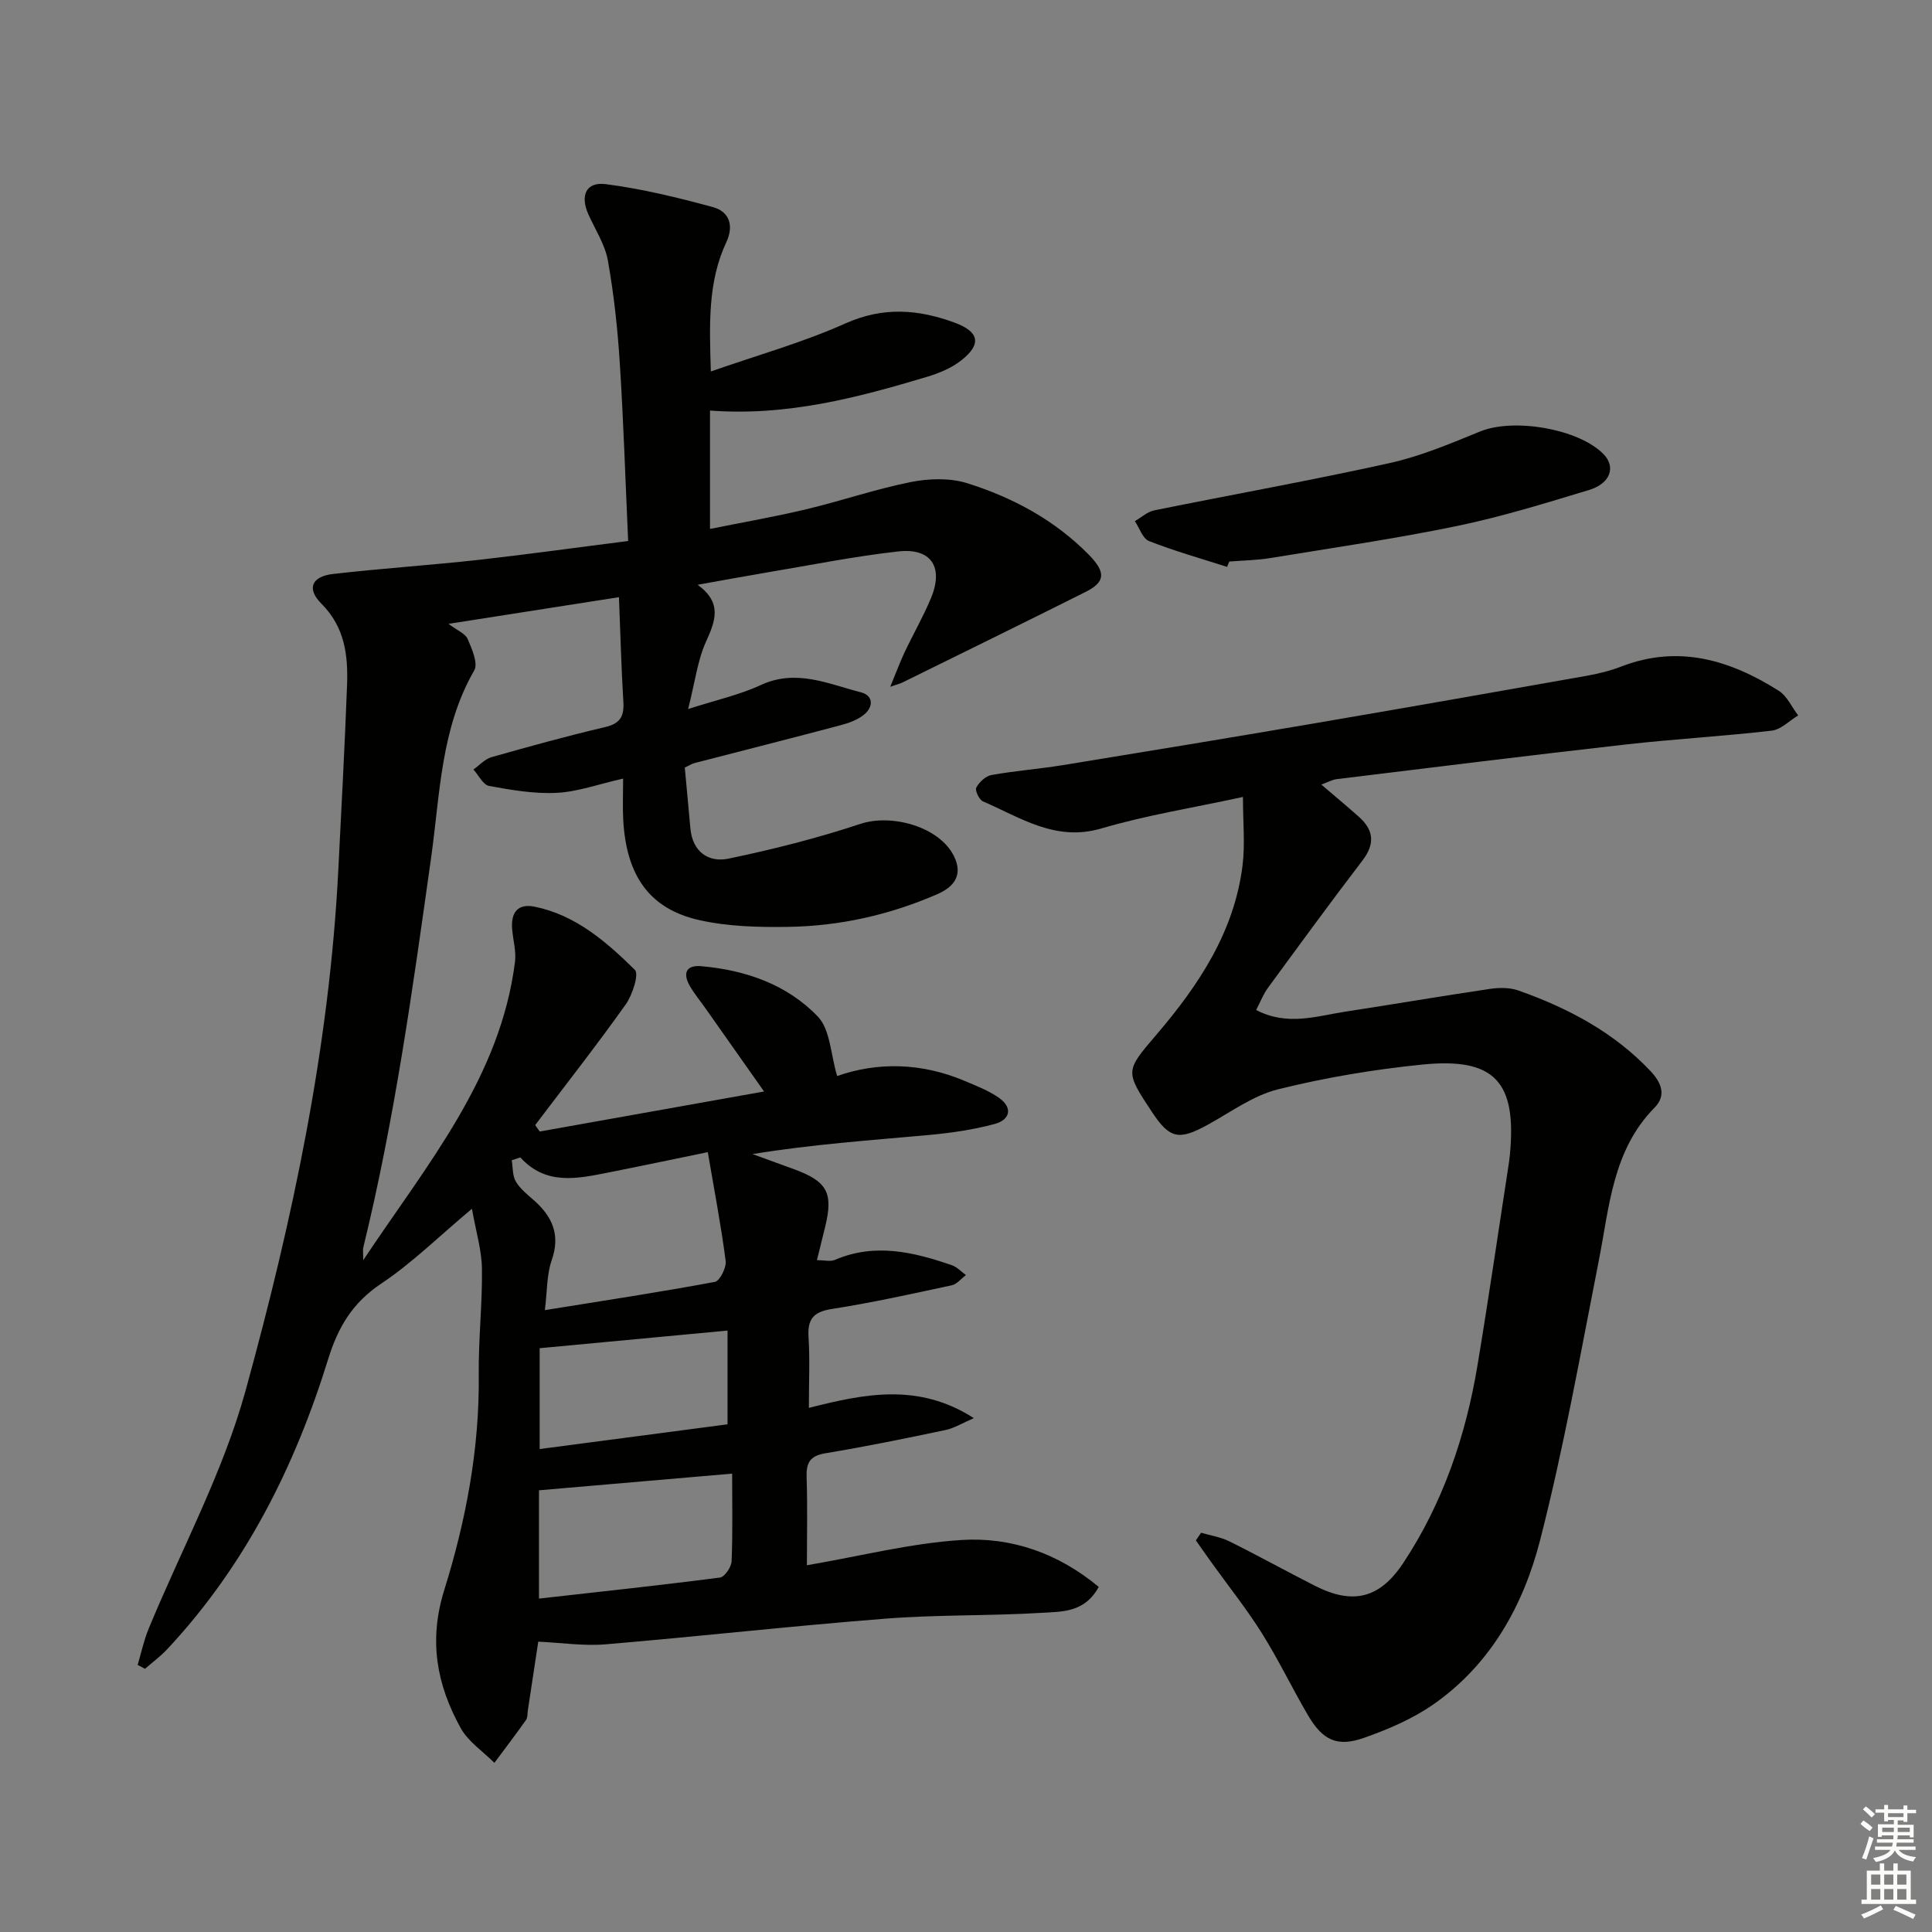
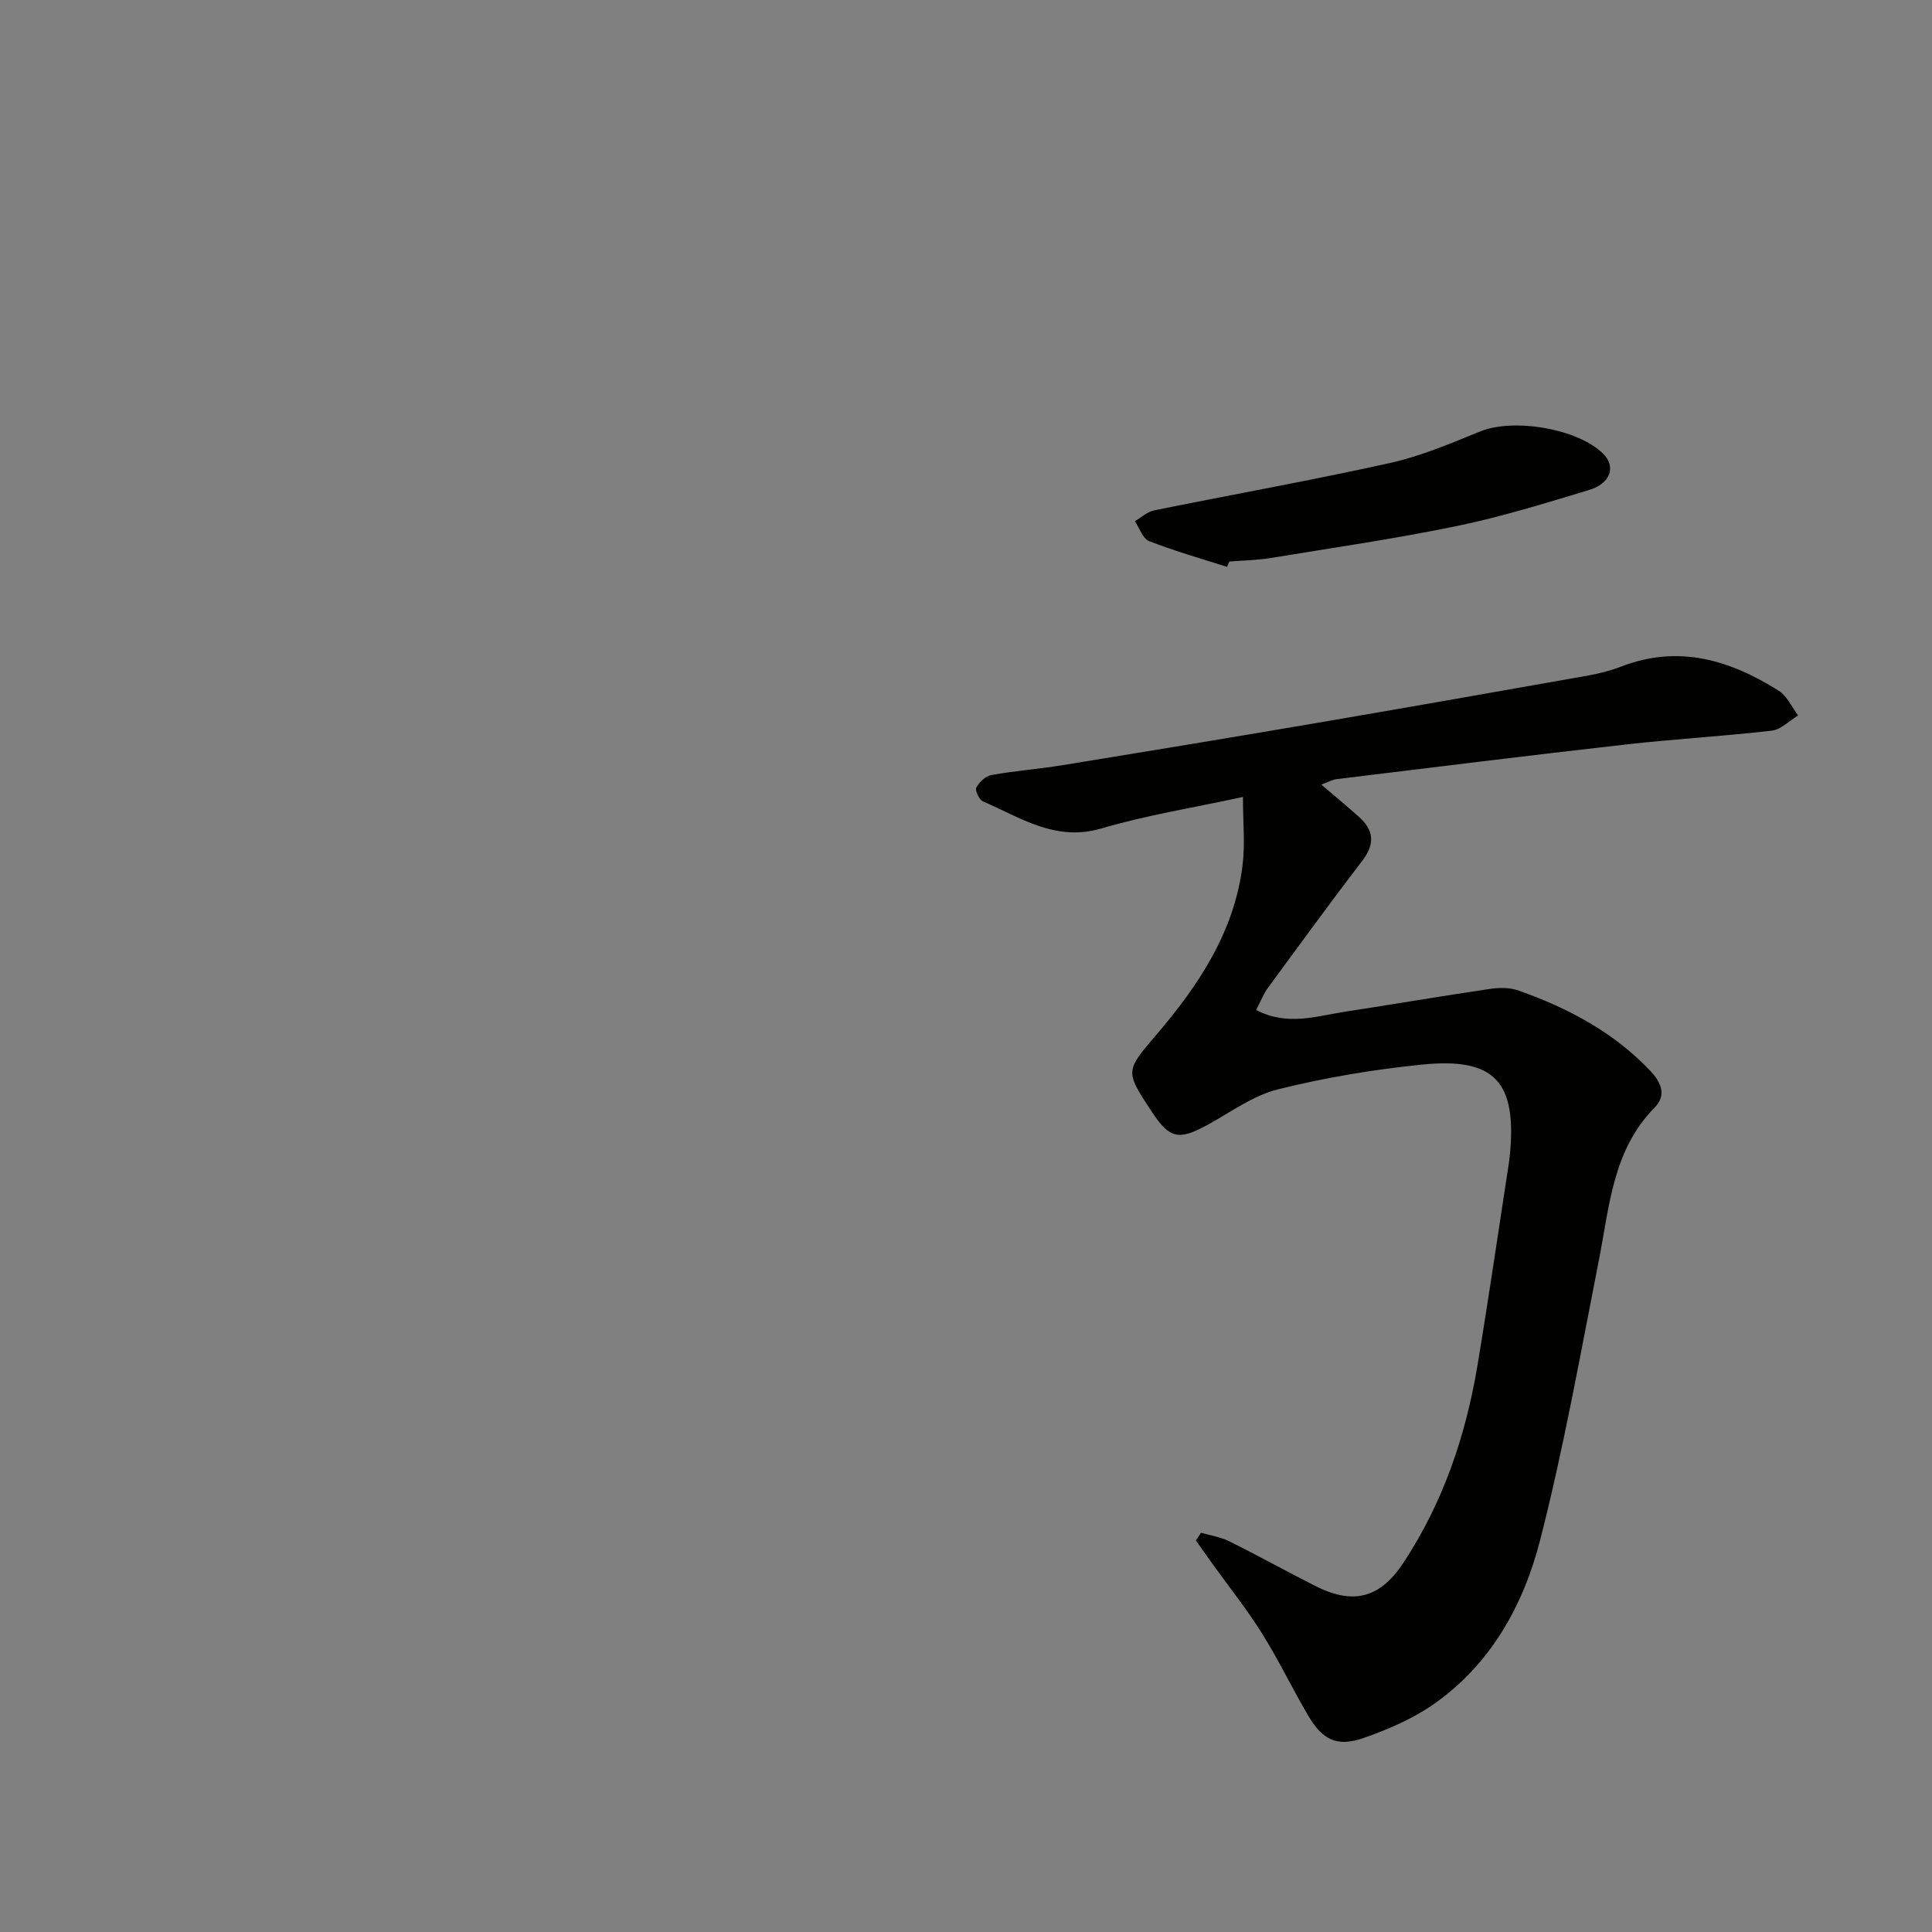
<svg xmlns="http://www.w3.org/2000/svg" enable-background="new 0 0 400 400" viewBox="0 0 400 400">
  <rect x="0" y="0" width="400" height="400" fill="#808080" stroke="none" />
  <g fill="#010100">
-     <path d="m130.05 112.01c-.57-12.66-.96-24.78-1.73-36.87-.45-7.09-1.22-14.19-2.46-21.18-.59-3.31-2.6-6.38-4.02-9.53-1.78-3.94-.53-6.84 3.61-6.3 7.48.97 14.89 2.77 22.18 4.76 3.39.93 4.35 3.84 2.75 7.25-3.89 8.3-3.49 17.11-3.21 26.77 9.57-3.35 19.02-5.99 27.87-9.95 7.82-3.5 15.09-2.93 22.63-.15 5.07 1.87 5.6 4.45 1.39 7.77-2.01 1.59-4.58 2.67-7.07 3.42-14.47 4.34-29.05 8.2-44.99 7v24.51c6.47-1.31 13.24-2.48 19.91-4.07 7.26-1.73 14.37-4.18 21.67-5.64 3.76-.75 8.09-.88 11.69.25 9.43 2.96 18.1 7.63 25.14 14.78 3.62 3.68 3.42 5.68-.63 7.71-12.62 6.33-25.29 12.53-37.95 18.77-.44.22-.93.33-2.51.88 1.19-2.87 1.98-5.06 2.97-7.15 1.77-3.75 3.86-7.36 5.45-11.18 2.68-6.43.08-10.46-6.78-9.69-9.22 1.03-18.34 2.88-27.5 4.41-4.4.74-8.79 1.56-14.02 2.49 5.19 3.78 3.65 7.53 1.7 11.86-1.72 3.81-2.22 8.16-3.67 13.87 5.9-1.9 10.7-2.95 15.05-4.97 7.32-3.39 13.95-.23 20.71 1.5 2.61.67 2.63 2.99.69 4.6-1.33 1.1-3.16 1.76-4.88 2.22-10.1 2.68-20.22 5.24-30.34 7.86-.45.12-.86.4-1.92.91.38 4.09.77 8.34 1.16 12.6.44 4.86 3.76 7.11 7.89 6.25 9.2-1.91 18.37-4.23 27.29-7.19 6.49-2.15 16.34.56 19.37 6.65 1.89 3.79.22 6.31-3.43 7.9-9.88 4.3-20.23 6.62-30.95 6.77-6.11.09-12.4-.07-18.32-1.4-10.34-2.32-15.13-9.2-15.76-20.8-.14-2.62-.02-5.26-.02-8.5-5.1 1.15-9.39 2.73-13.75 2.95-4.64.24-9.39-.59-14-1.43-1.25-.23-2.17-2.22-3.24-3.4 1.24-.88 2.37-2.17 3.75-2.56 7.82-2.22 15.66-4.38 23.57-6.24 3.11-.73 3.9-2.27 3.72-5.21-.42-6.9-.6-13.82-.91-21.67-12.26 1.92-23.32 3.65-35.29 5.52 1.81 1.37 3.47 2 3.96 3.13.88 2.05 2.21 5.06 1.36 6.52-6.92 12.01-7.07 25.55-8.9 38.6-3.81 27.13-7.55 54.24-14.07 80.89-.11.46-.01.97-.01 2.61 13.28-19.94 28.36-37.74 31.42-61.72.29-2.23-.41-4.59-.59-6.89-.26-3.35 1.15-5.29 4.66-4.58 8.51 1.73 14.84 7.27 20.75 13.07.9.89-.5 5.21-1.9 7.18-6.03 8.48-12.46 16.67-18.74 24.97.31.44.62.88.94 1.33 15.27-2.73 30.54-5.45 46.45-8.29-4.32-6.13-8.27-11.75-12.23-17.36-1.05-1.49-2.24-2.91-3.14-4.49-1.49-2.59-.81-4.37 2.37-4.09 9.19.8 17.79 3.8 24.14 10.44 2.58 2.7 2.64 7.8 3.99 12.3 8.34-2.93 17.43-2.77 26.33.98 2.44 1.03 4.98 2.01 7.14 3.51 2.97 2.06 2.34 4.57-.83 5.43-4.44 1.2-9.08 1.87-13.68 2.29-12.08 1.1-24.18 1.94-36.48 3.95 2.84 1.03 5.67 2.06 8.51 3.1 6.95 2.53 8.25 4.9 6.54 11.92-.54 2.22-1.09 4.43-1.71 6.94 1.49 0 2.76.35 3.7-.05 8.29-3.56 16.3-1.64 24.26 1.11 1.07.37 1.93 1.34 2.89 2.03-.98.73-1.87 1.89-2.96 2.12-8.26 1.78-16.53 3.61-24.87 4.91-3.83.6-5 2.17-4.76 5.86.29 4.46.07 8.96.07 14.61 11.5-2.93 22.69-5.25 34.15 2.12-2.3.99-4.01 2.07-5.86 2.46-8.27 1.74-16.56 3.44-24.9 4.82-3.24.54-3.96 2.03-3.86 5.01.2 5.95.06 11.91.06 18.17 11.06-1.89 21.46-4.56 31.98-5.23 10.36-.66 20.07 2.75 28.44 9.71-2.89 5.33-7.61 5.11-11.65 5.36-10.79.66-21.65.37-32.42 1.21-19.37 1.51-38.68 3.69-58.04 5.32-4.51.38-9.11-.33-13.93-.55-.68 4.47-1.42 9.36-2.16 14.26-.1.66-.02 1.46-.37 1.95-2.13 3-4.36 5.93-6.55 8.88-2.37-2.38-5.43-4.39-6.99-7.22-4.94-8.95-6.67-18.06-3.39-28.57 4.49-14.39 7.32-29.3 7.14-44.6-.08-7.3.76-14.62.66-21.92-.05-3.85-1.24-7.68-2.07-12.41-6.83 5.72-12.4 11.24-18.8 15.51-5.92 3.95-8.91 8.99-10.96 15.6-6.9 22.3-17.2 42.83-33.32 60.07-1.39 1.49-3.07 2.72-4.61 4.07-.51-.27-1.01-.54-1.52-.81.74-2.49 1.28-5.07 2.27-7.47 6.76-16.41 15.38-32.29 20.06-49.27 9.75-35.36 17.4-71.31 19.23-108.17.63-12.62 1.32-25.24 1.79-37.86.23-6.19-.42-12.06-5.31-16.95-3.12-3.12-2-5.65 2.45-6.15 10.06-1.15 20.18-1.82 30.25-2.93 10.12-1.14 20.27-2.56 30.81-3.89zm-22.32 127.62c-.59.2-1.19.39-1.78.59.25 1.49.13 3.2.85 4.41.9 1.53 2.43 2.71 3.8 3.93 3.8 3.38 5.45 7.15 3.62 12.37-1.04 2.99-.92 6.38-1.41 10.32 12.38-1.99 23.82-3.73 35.19-5.85 1.03-.19 2.42-2.96 2.24-4.35-.95-7.32-2.35-14.58-3.7-22.51-7.13 1.46-13.87 2.89-20.64 4.23-6.4 1.26-12.87 2.7-18.17-3.14zm43.85 65.47c-13.94 1.2-26.84 2.32-39.99 3.45v22.42c12.87-1.45 25.2-2.76 37.49-4.36.96-.13 2.34-2.18 2.39-3.38.25-6.08.11-12.18.11-18.13zm-39.85-5.09c13.21-1.74 26.09-3.43 38.9-5.12 0-6.94 0-13.18 0-19.41-13 1.22-25.63 2.41-38.9 3.65z" />
    <path d="m248.67 317.34c1.95.57 4.04.88 5.83 1.77 5.95 2.95 11.76 6.17 17.68 9.18 7.83 3.99 13.44 2.78 18.42-4.79 8.15-12.37 12.85-26.17 15.28-40.71 2.29-13.74 4.29-27.53 6.41-41.29.13-.82.24-1.64.32-2.47 1.44-15.07-3.16-20.14-18.16-18.62-10.03 1.01-20.07 2.69-29.84 5.12-5.16 1.28-9.81 4.73-14.6 7.36-5.95 3.26-7.84 2.89-11.52-2.68-5.6-8.48-5.53-8.42.97-16.03 8.74-10.24 16.1-21.28 17.8-35.04.54-4.36.08-8.84.08-14.14-10.41 2.26-20.04 3.79-29.31 6.52-9.52 2.8-16.72-2.25-24.52-5.6-.78-.34-1.69-2.29-1.38-2.86.61-1.13 1.93-2.39 3.14-2.6 4.9-.88 9.88-1.25 14.79-2.05 17.19-2.8 34.38-5.63 51.56-8.56 18.97-3.24 37.92-6.57 56.87-9.93 2.44-.43 4.89-1.04 7.2-1.93 11.84-4.57 22.5-1.34 32.57 5.02 1.73 1.09 2.71 3.38 4.03 5.11-1.81 1.09-3.54 2.92-5.45 3.15-10.06 1.17-20.19 1.73-30.25 2.87-19.96 2.25-39.89 4.74-59.83 7.17-.95.12-1.85.64-3.19 1.13 2.74 2.34 5.26 4.44 7.72 6.62 3.12 2.76 3.46 5.61.79 9.1-6.66 8.71-13.12 17.57-19.6 26.41-.93 1.28-1.51 2.82-2.41 4.54 6.49 3.38 12.49 1.26 18.42.35 10-1.53 19.98-3.24 29.99-4.72 1.92-.28 4.1-.3 5.89.33 10.29 3.64 19.79 8.65 27.4 16.74 2.23 2.38 3.25 5.01.81 7.49-8.73 8.86-9.36 20.51-11.57 31.72-3.81 19.35-7.26 38.82-12.16 57.9-3.46 13.48-10.26 25.74-22.15 34-4.3 2.98-9.32 5.13-14.29 6.88-5.57 1.96-8.57.51-11.62-4.7-3.28-5.6-6.09-11.47-9.53-16.96-3.17-5.05-6.91-9.73-10.39-14.58-1.11-1.54-2.19-3.1-3.28-4.64.37-.55.72-1.06 1.08-1.58z" />
    <path d="m254.05 117.37c-5.41-1.74-10.89-3.28-16.16-5.35-1.31-.51-1.97-2.7-2.93-4.12 1.33-.76 2.57-1.94 4-2.23 16.25-3.3 32.58-6.21 48.77-9.8 6.42-1.42 12.61-4.05 18.74-6.55 6.93-2.82 20.38-.56 25.53 4.71 2.57 2.63 1.45 6.06-2.99 7.41-9.04 2.74-18.11 5.55-27.35 7.46-12.82 2.65-25.8 4.53-38.72 6.65-2.77.45-5.62.48-8.43.71-.16.37-.31.74-.46 1.11z" />
  </g>
-   <path d="m385.2 377.6.6-.7c.6.4 1.3.9 1.9 1.5l-.6.7c-.8-.5-1.4-1-1.9-1.5zm.3 7.1c.6-1.4 1.1-2.9 1.5-4.5.3.1.6.3.9.4-.5 1.4-1 2.9-1.5 4.4zm.2-10.1.6-.6c.7.5 1.3 1.1 1.9 1.6l-.7.7c-.6-.6-1.2-1.2-1.8-1.7zm8.4-.8h.8v.9h1.8v.7h-1.8v1.8h-.8v-.3h-1.2v.9h3.3v2.6h-.8v-.4h-2.5c0 .3 0 .6-.1.8h3.4v.7h-3.5c0 .3-.1.6-.1.8h4v.7h-3.5c.7.9 1.9 1.3 3.6 1.5-.2.2-.4.5-.6.9-1.9-.3-3.2-1.1-3.8-2.3-.5 1.1-1.8 2-3.9 2.4-.2-.3-.4-.5-.6-.8 1.9-.4 3.1-.9 3.6-1.7h-3.2v-.7h3.5c.1-.2.1-.5.2-.8h-3.3v-.7h3.4c0-.2 0-.5 0-.8h-2.4v.3h-.8v-2.6h3.3v-.9h-1.2v.3h-.8v-1.8h-1.8v-.7h1.8v-.9h.8v.9h3.2zm-4.4 5.5h2.4c0-.3 0-.6 0-.9h-2.4zm1.2-3.1h3.2v-.8h-3.2zm4.4 2.2h-2.4v.9h2.5v-.9z" fill="#fbfcfa" />
-   <path d="m389.2 385.8h.9v1.5h1.9v-1.5h.9v1.5h2.7v6h1.1v.9h-11.3v-.9h1.1v-6h2.7zm.2 8.7.5.8c-1.2.6-2.5 1.3-4 1.9-.2-.3-.3-.6-.6-.8 1.6-.6 3-1.3 4.1-1.9zm-2-4.3h1.9v-2.1h-1.9zm0 3.1h1.9v-2.2h-1.9zm2.7-3.1h1.9v-2.1h-1.9zm0 3.1h1.9v-2.2h-1.9zm2.4 1.3c1.4.6 2.7 1.2 4.1 1.8l-.5.9c-1.5-.7-2.8-1.4-4.1-1.9zm2.2-6.5h-1.9v2.1h1.9zm-1.9 5.2h1.9v-2.2h-1.9z" fill="#fbfcfa" />
</svg>